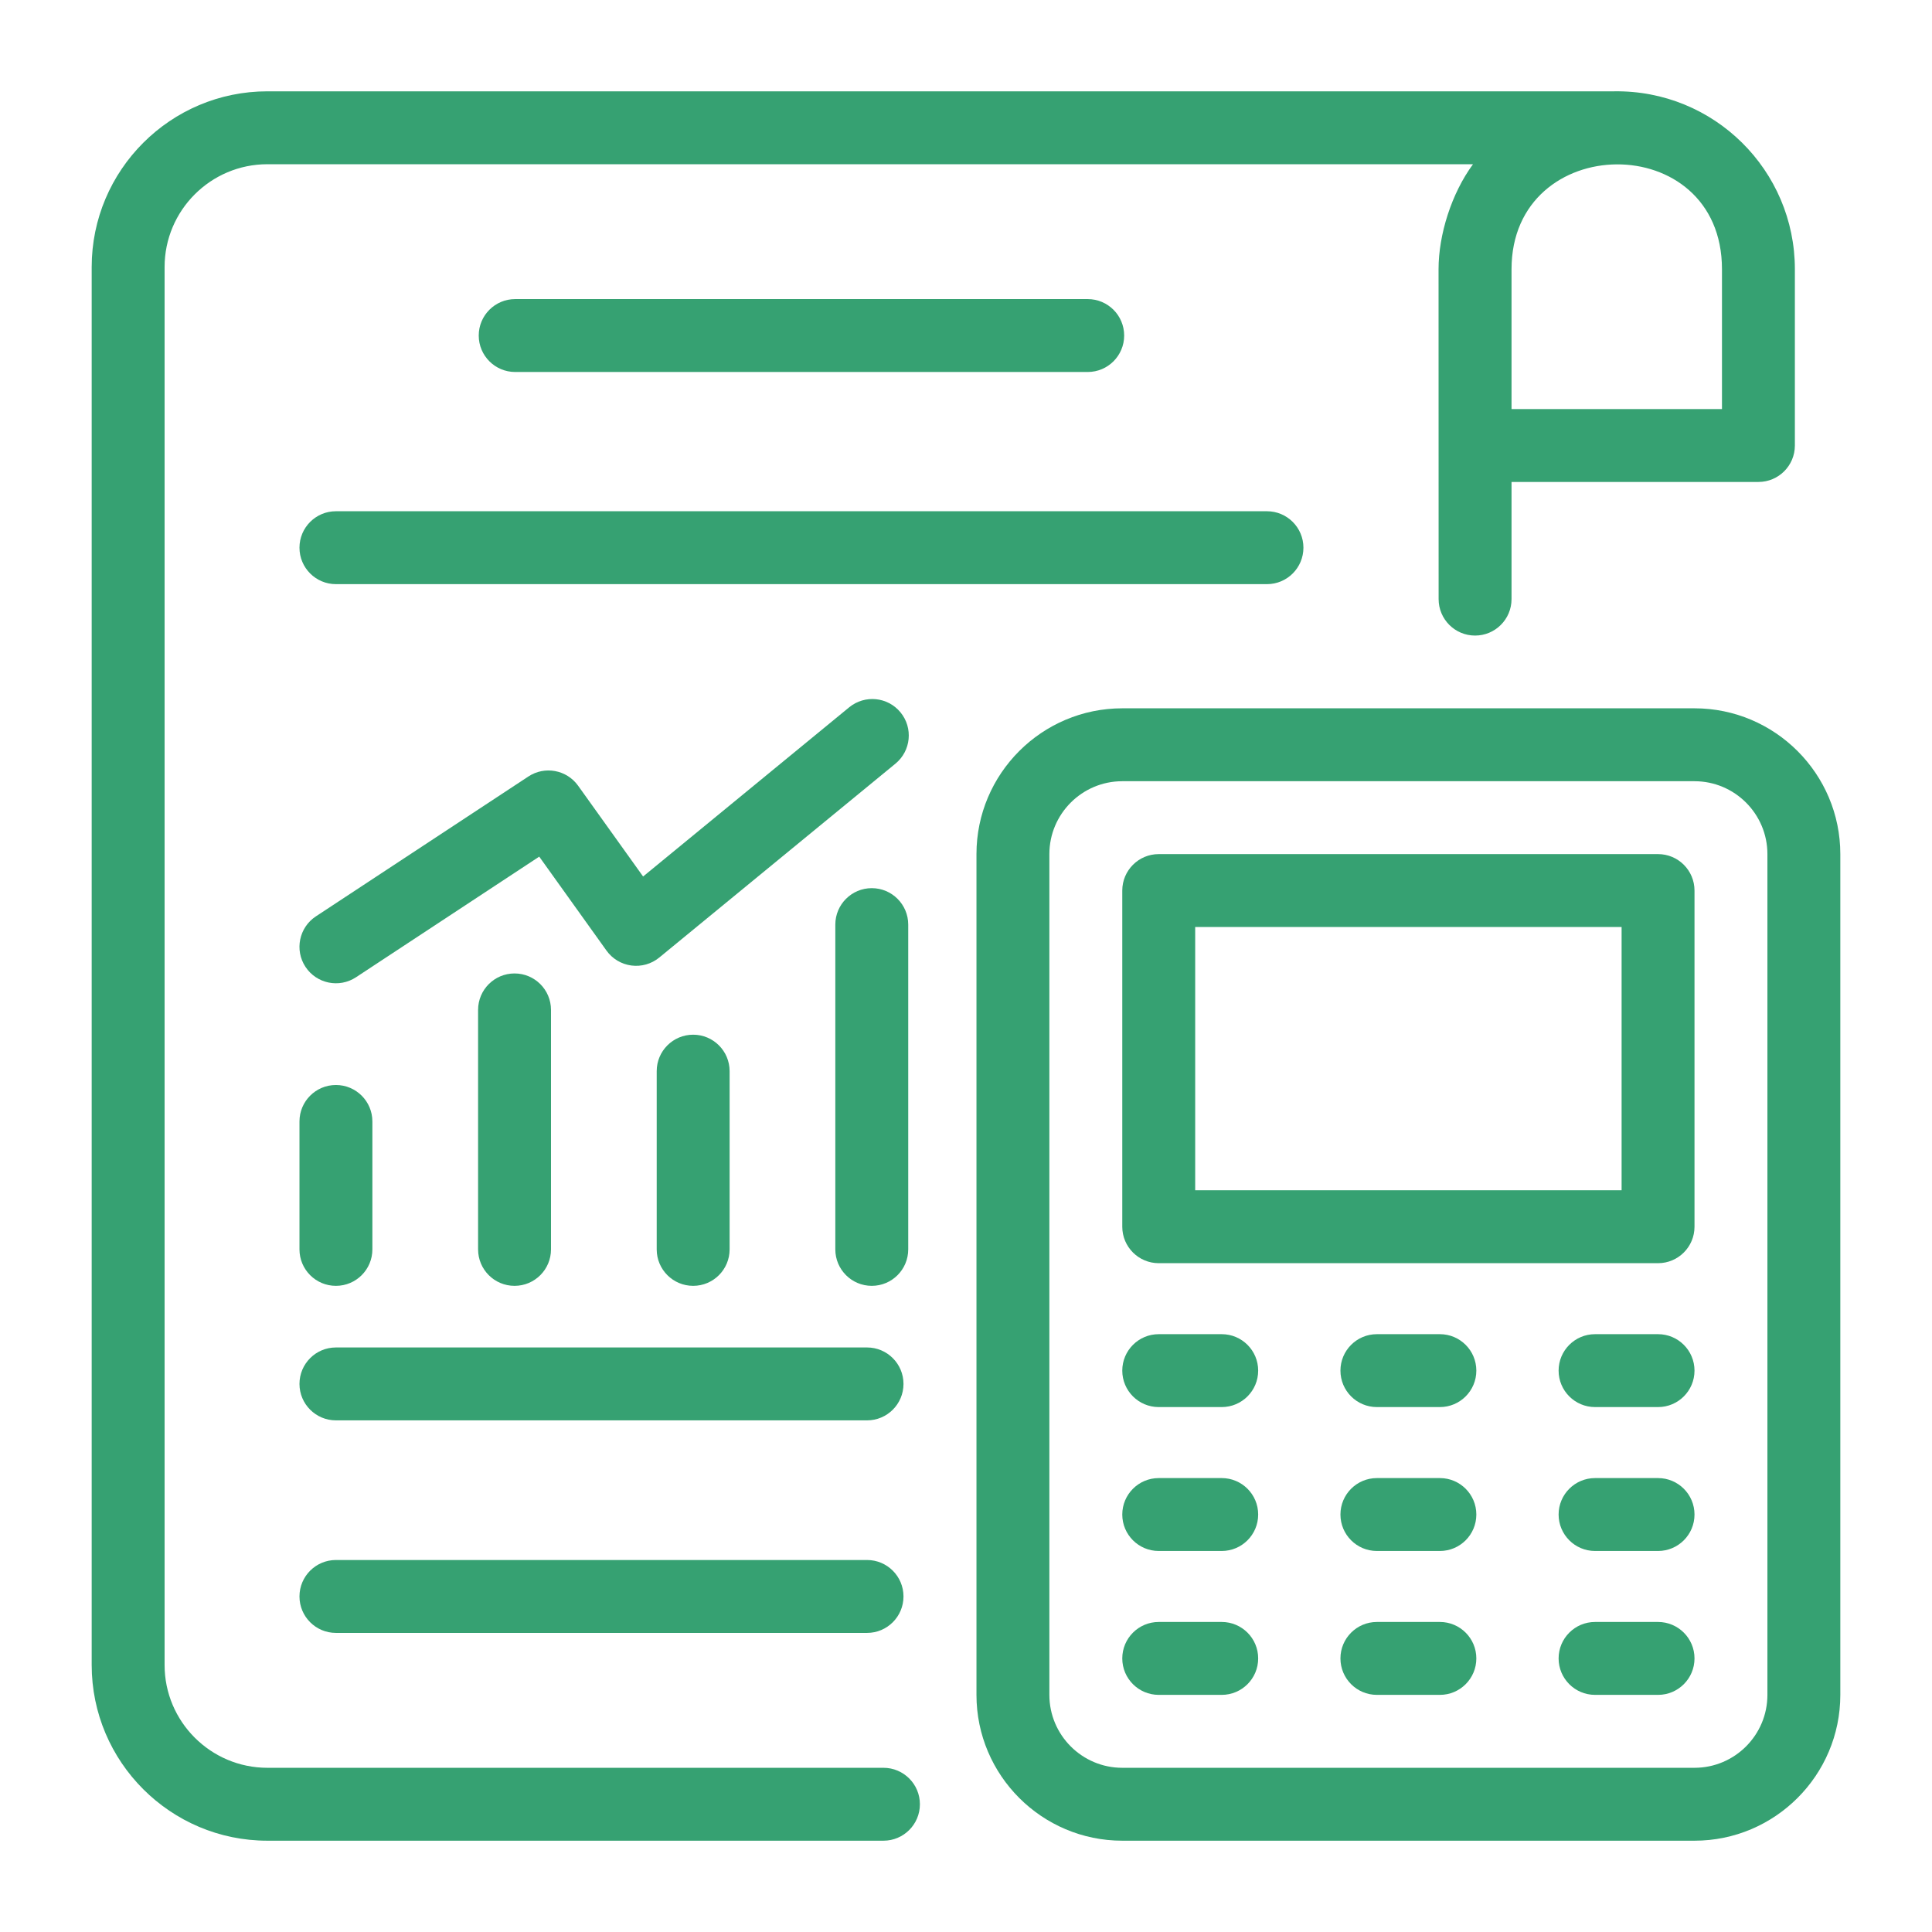
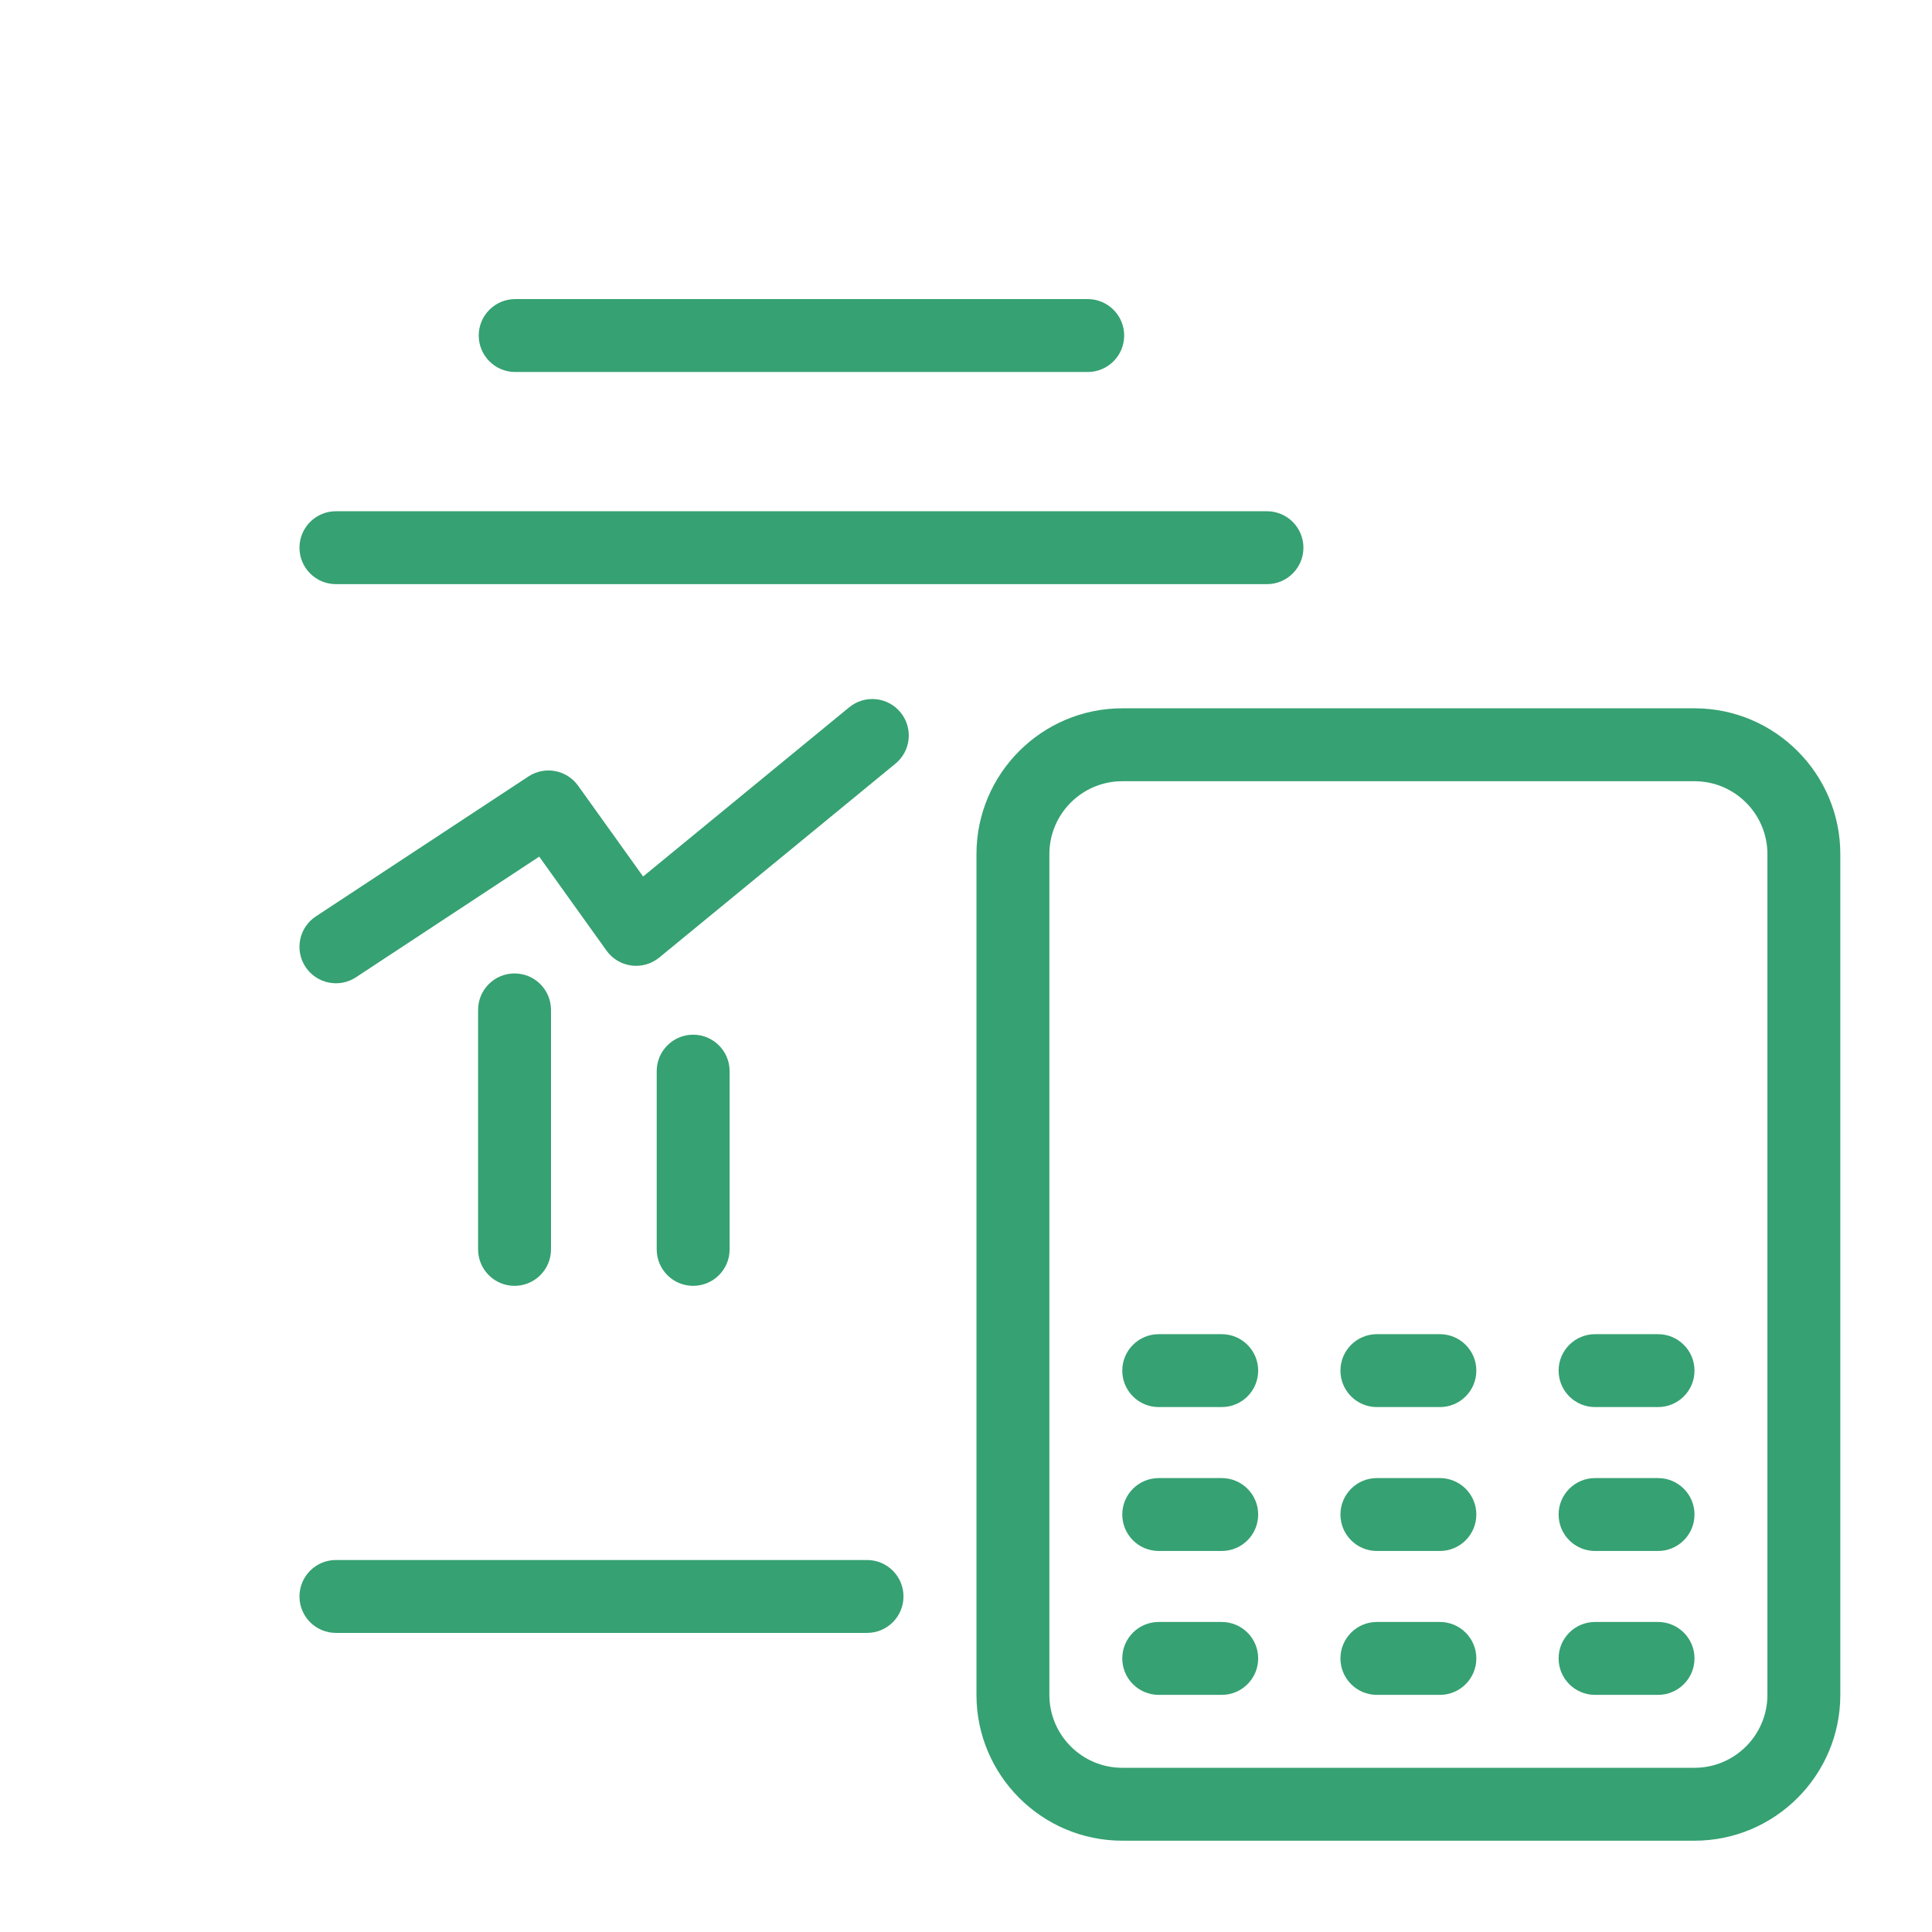
<svg xmlns="http://www.w3.org/2000/svg" width="400" height="400" viewBox="0 0 400 400" fill="none">
-   <path d="M18.982 55.286V344.721C18.982 364.779 35.304 381.097 55.362 381.097H182.909C187.076 381.097 190.456 377.718 190.456 373.55C190.456 369.382 187.076 366.003 182.909 366.003H55.362C43.625 366.003 34.077 356.454 34.077 344.721V55.286C34.077 43.549 43.625 34.001 55.362 34.001H304.968C300.505 40.069 297.837 48.6 297.837 55.739C297.837 56.527 297.853 128.558 297.852 124.04C297.852 128.208 301.231 131.587 305.399 131.587C309.567 131.587 312.946 128.208 312.946 124.04V99.784H364.063C368.231 99.784 371.61 96.405 371.61 92.237V55.739C371.61 35.268 354.885 18.6 334.175 18.907H55.362C35.304 18.907 18.982 35.228 18.982 55.286ZM312.946 55.739C312.946 27.062 356.516 26.53 356.516 55.739V84.69H312.946V55.739Z" fill="#36A172" />
  <path d="M225.2 77.017C229.368 77.017 232.747 73.638 232.747 69.47C232.747 65.302 229.368 61.923 225.2 61.923H106.663C102.495 61.923 99.116 65.302 99.116 69.47C99.116 73.638 102.495 77.017 106.663 77.017H225.2Z" fill="#36A172" />
  <path d="M269.86 113.394C269.86 109.226 266.48 105.847 262.312 105.847H69.55C65.382 105.847 62.003 109.226 62.003 113.394C62.003 117.562 65.382 120.941 69.55 120.941H262.312C266.48 120.941 269.86 117.562 269.86 113.394Z" fill="#36A172" />
  <path d="M179.511 322.982H69.55C65.382 322.982 62.003 326.362 62.003 330.53C62.003 334.697 65.382 338.077 69.55 338.077H179.511C183.679 338.077 187.058 334.697 187.058 330.53C187.058 326.362 183.679 322.982 179.511 322.982Z" fill="#36A172" />
-   <path d="M179.511 278.978H69.55C65.382 278.978 62.003 282.357 62.003 286.525C62.003 290.693 65.382 294.072 69.55 294.072H179.511C183.679 294.072 187.058 290.693 187.058 286.525C187.058 282.357 183.679 278.978 179.511 278.978Z" fill="#36A172" />
  <path d="M381.018 176.837C381.018 160.191 367.475 146.648 350.829 146.648H232.356C215.71 146.648 202.167 160.191 202.167 176.837V350.908C202.167 367.554 215.71 381.097 232.356 381.097H350.829C367.475 381.097 381.018 367.554 381.018 350.908V176.837ZM365.924 350.908C365.924 359.233 359.154 366.003 350.829 366.003H232.356C224.031 366.003 217.261 359.233 217.261 350.908V176.837C217.261 168.512 224.031 161.743 232.356 161.743H350.829C359.154 161.743 365.924 168.512 365.924 176.837V350.908Z" fill="#36A172" />
  <path d="M252.944 335.811H239.903C235.735 335.811 232.355 339.19 232.355 343.358C232.355 347.526 235.735 350.905 239.903 350.905H252.944C257.112 350.905 260.492 347.526 260.492 343.358C260.492 339.19 257.112 335.811 252.944 335.811Z" fill="#36A172" />
  <path d="M298.113 335.811H285.072C280.904 335.811 277.524 339.19 277.524 343.358C277.524 347.526 280.904 350.905 285.072 350.905H298.113C302.281 350.905 305.66 347.526 305.66 343.358C305.66 339.19 302.281 335.811 298.113 335.811Z" fill="#36A172" />
  <path d="M343.282 335.811H330.241C326.073 335.811 322.693 339.19 322.693 343.358C322.693 347.526 326.073 350.905 330.241 350.905H343.282C347.45 350.905 350.829 347.526 350.829 343.358C350.829 339.19 347.45 335.811 343.282 335.811Z" fill="#36A172" />
  <path d="M252.944 306.02H239.903C235.735 306.02 232.355 309.399 232.355 313.567C232.355 317.735 235.735 321.114 239.903 321.114H252.944C257.112 321.114 260.492 317.735 260.492 313.567C260.492 309.399 257.112 306.02 252.944 306.02Z" fill="#36A172" />
  <path d="M298.113 306.02H285.072C280.904 306.02 277.524 309.399 277.524 313.567C277.524 317.735 280.904 321.114 285.072 321.114H298.113C302.281 321.114 305.66 317.735 305.66 313.567C305.66 309.399 302.281 306.02 298.113 306.02Z" fill="#36A172" />
  <path d="M343.282 306.02H330.241C326.073 306.02 322.693 309.399 322.693 313.567C322.693 317.735 326.073 321.114 330.241 321.114H343.282C347.45 321.114 350.829 317.735 350.829 313.567C350.829 309.399 347.45 306.02 343.282 306.02Z" fill="#36A172" />
  <path d="M252.944 276.226H239.903C235.735 276.226 232.355 279.605 232.355 283.773C232.355 287.941 235.735 291.32 239.903 291.32H252.944C257.112 291.32 260.492 287.941 260.492 283.773C260.492 279.605 257.112 276.226 252.944 276.226Z" fill="#36A172" />
  <path d="M298.113 276.226H285.072C280.904 276.226 277.524 279.605 277.524 283.773C277.524 287.941 280.904 291.32 285.072 291.32H298.113C302.281 291.32 305.66 287.941 305.66 283.773C305.66 279.605 302.281 276.226 298.113 276.226Z" fill="#36A172" />
  <path d="M343.282 276.226H330.241C326.073 276.226 322.693 279.605 322.693 283.773C322.693 287.941 326.073 291.32 330.241 291.32H343.282C347.45 291.32 350.829 287.941 350.829 283.773C350.829 279.605 347.45 276.226 343.282 276.226Z" fill="#36A172" />
-   <path d="M343.282 176.833H239.903C235.735 176.833 232.355 180.212 232.355 184.38V253.981C232.355 258.149 235.735 261.529 239.903 261.529H343.282C347.45 261.529 350.829 258.149 350.829 253.981V184.38C350.829 180.212 347.45 176.833 343.282 176.833ZM335.735 246.434H247.45V191.927H335.735V246.434Z" fill="#36A172" />
  <path d="M186.439 147.485C183.793 144.264 179.043 143.796 175.815 146.439L133.148 181.469L119.69 162.672C117.332 159.377 112.784 158.533 109.405 160.759L65.401 189.724C61.918 192.016 60.953 196.696 63.245 200.179C65.546 203.672 70.228 204.616 73.7 202.335L111.642 177.357L125.568 196.811C126.784 198.51 128.649 199.626 130.716 199.899C132.795 200.172 134.88 199.575 136.491 198.252L185.393 158.106C188.617 155.46 189.085 150.706 186.439 147.485Z" fill="#36A172" />
-   <path d="M69.55 266.22C73.718 266.22 77.097 262.841 77.097 258.673V232.184C77.097 228.016 73.718 224.637 69.55 224.637C65.382 224.637 62.003 228.016 62.003 232.184V258.673C62.003 262.841 65.382 266.22 69.55 266.22Z" fill="#36A172" />
  <path d="M114.078 258.673V209.089C114.078 204.921 110.698 201.542 106.531 201.542C102.363 201.542 98.983 204.921 98.983 209.089V258.673C98.983 262.841 102.363 266.22 106.531 266.22C110.698 266.22 114.078 262.841 114.078 258.673Z" fill="#36A172" />
  <path d="M151.058 258.673V221.77C151.058 217.602 147.679 214.223 143.511 214.223C139.343 214.223 135.964 217.602 135.964 221.77V258.673C135.964 262.841 139.343 266.22 143.511 266.22C147.679 266.22 151.058 262.841 151.058 258.673Z" fill="#36A172" />
-   <path d="M188.039 191.43C188.039 187.262 184.659 183.883 180.492 183.883C176.324 183.883 172.944 187.262 172.944 191.43V258.673C172.944 262.841 176.324 266.22 180.492 266.22C184.659 266.22 188.039 262.841 188.039 258.673V191.43Z" fill="#36A172" />
</svg>